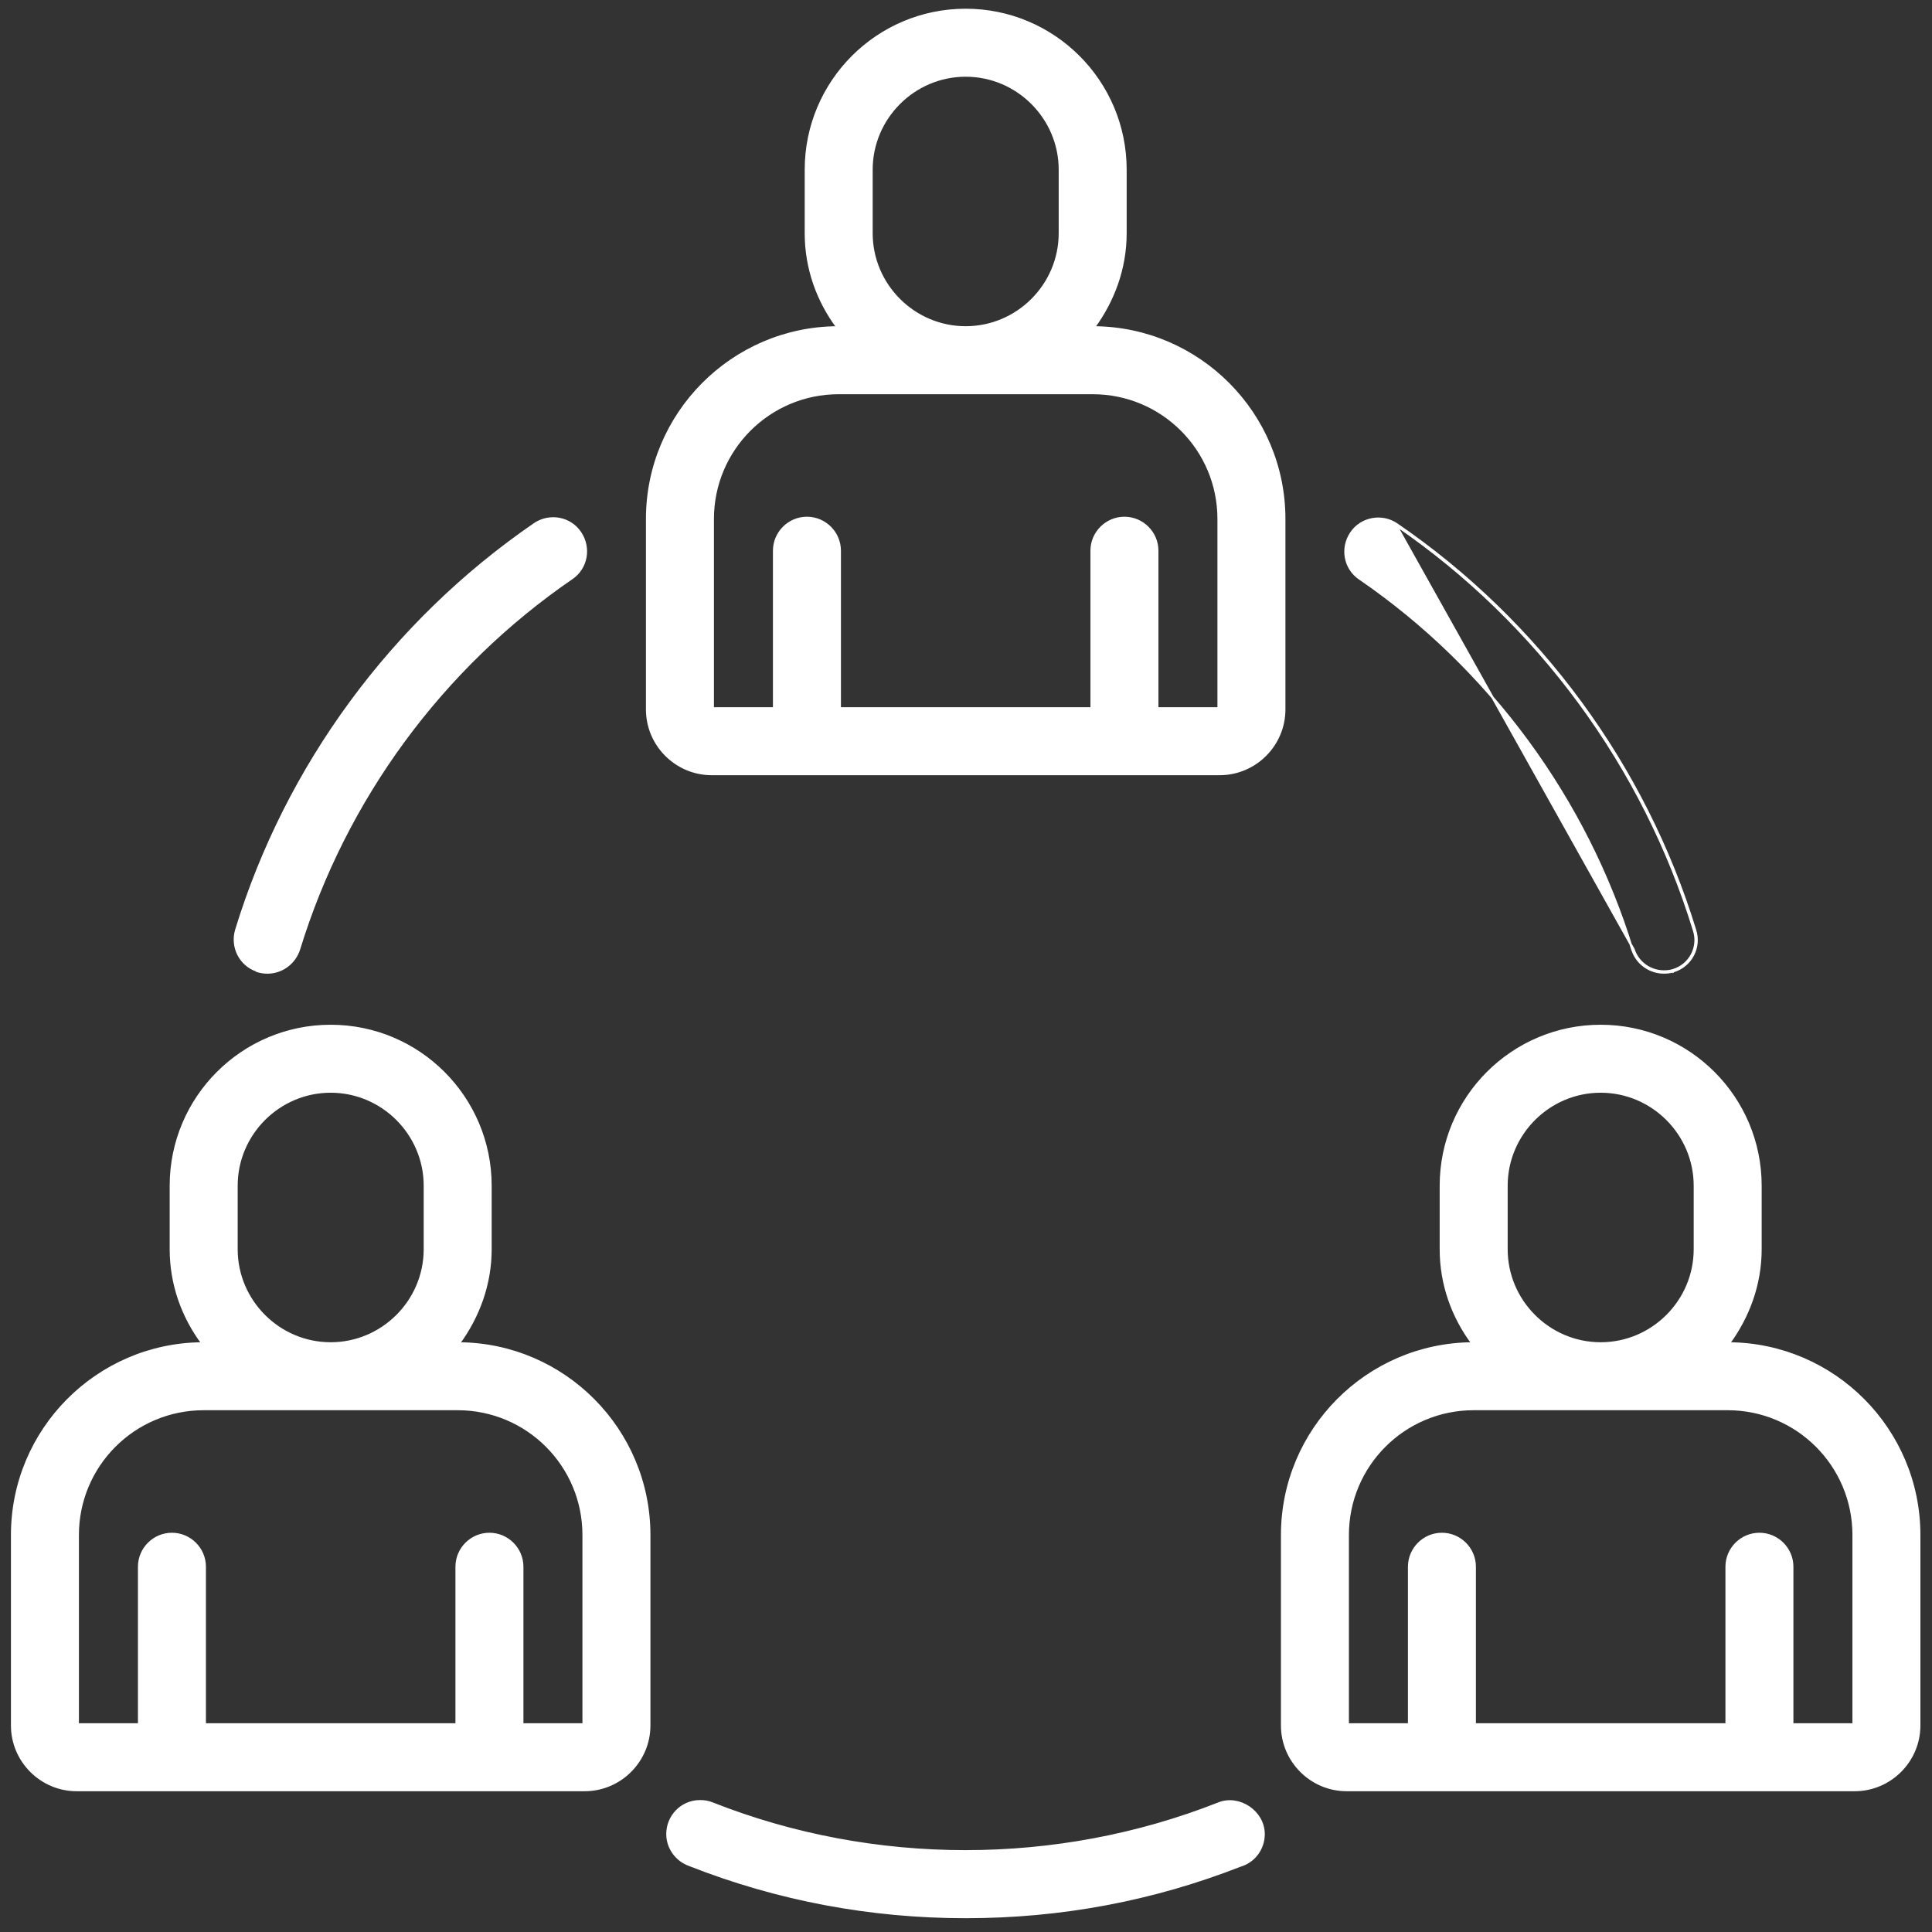
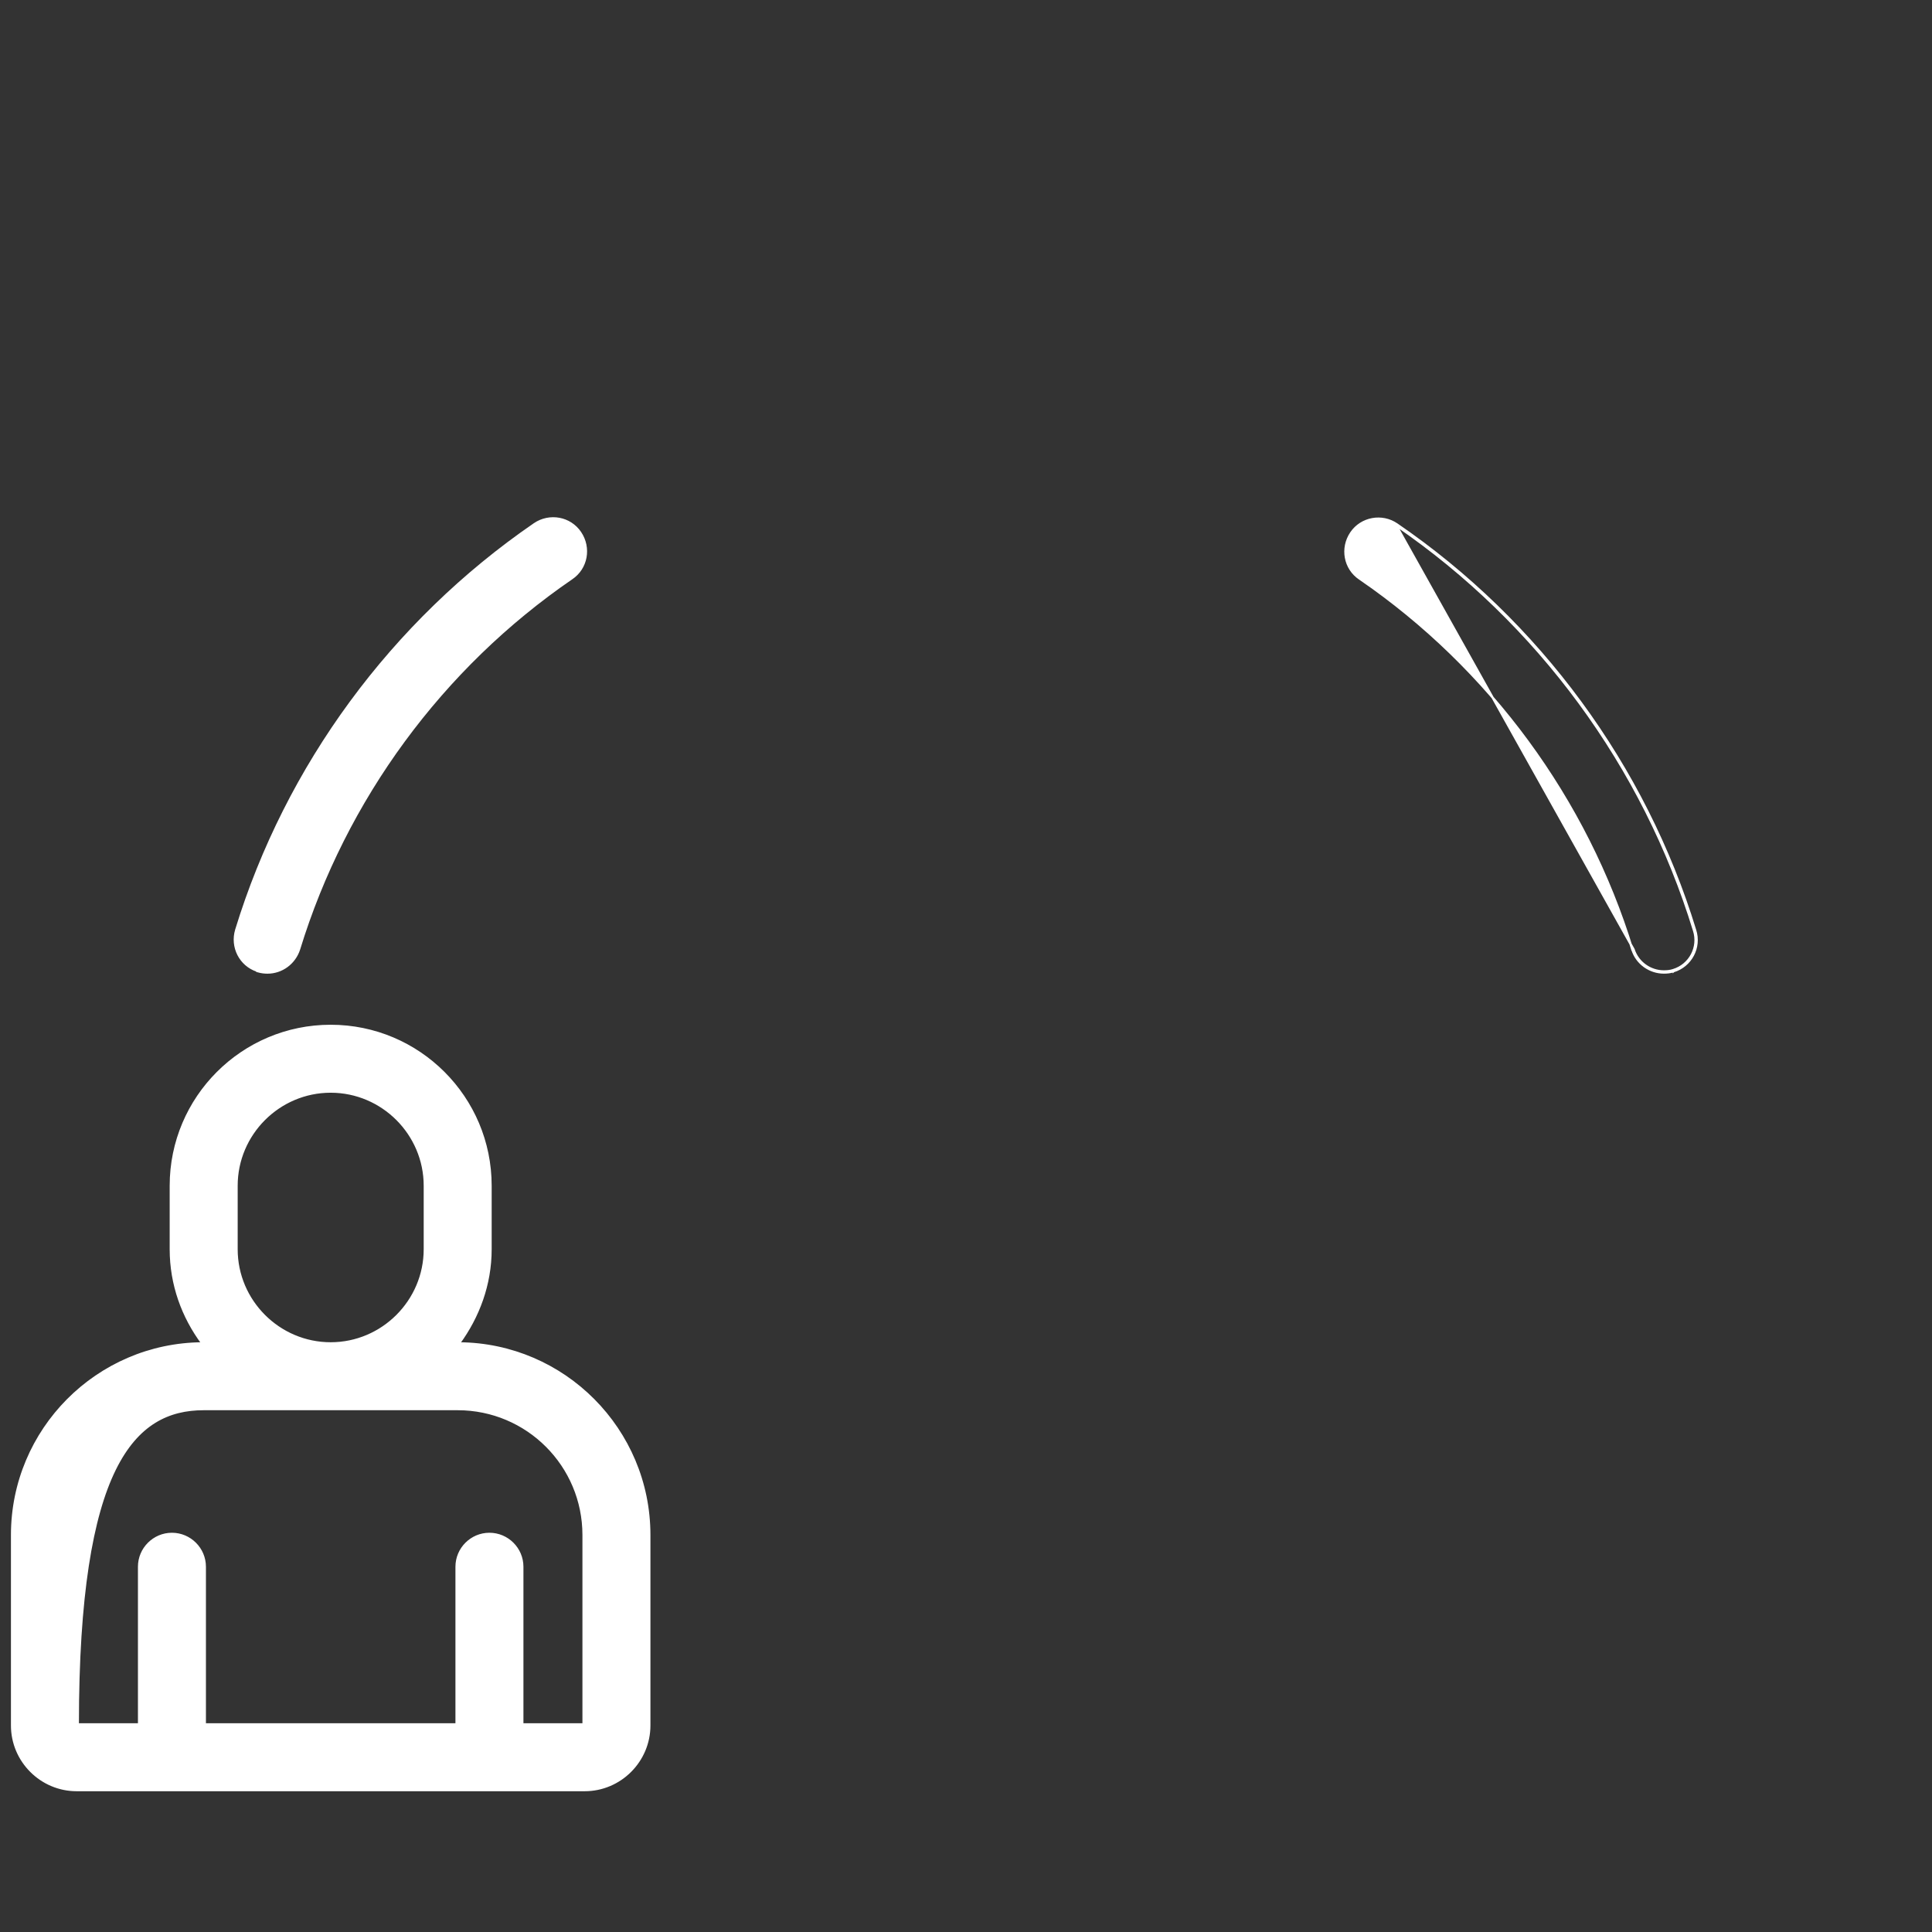
<svg xmlns="http://www.w3.org/2000/svg" width="86" height="86" viewBox="0 0 86 86" fill="none">
  <rect x="0" y="0" width="86" height="86" fill="#333333" stroke="none" />
-   <path d="M57.169 23.101C57.169 18.414 53.375 14.602 48.696 14.571C49.558 13.392 50.102 11.955 50.102 10.381V7.555C50.102 3.626 46.914 0.438 42.986 0.438C39.058 0.438 35.87 3.626 35.87 7.555V10.381C35.87 11.954 36.4 13.391 37.275 14.571C32.596 14.602 28.803 18.415 28.803 23.101V31.581C28.803 33.163 30.097 34.457 31.68 34.457H54.292C55.874 34.457 57.169 33.163 57.169 31.581V23.101ZM38.796 10.381V7.555C38.796 5.25 40.682 3.365 42.986 3.365C45.29 3.365 47.176 5.25 47.176 7.555V10.381C47.176 12.686 45.29 14.571 42.986 14.571C40.682 14.571 38.796 12.686 38.796 10.381ZM51.516 31.531V24.514C51.516 23.709 50.857 23.051 50.052 23.051C49.248 23.051 48.589 23.709 48.589 24.514V31.531H37.383V24.514C37.383 23.709 36.724 23.051 35.919 23.051C35.115 23.051 34.456 23.709 34.456 24.514V31.531H31.73V23.101C31.73 20.005 34.237 17.498 37.333 17.498H48.639C51.735 17.498 54.242 20.005 54.242 23.101V31.531H51.516Z" fill="white" stroke="white" stroke-width="0.1" />
-   <path d="M20.43 59.798C21.292 58.618 21.836 57.181 21.836 55.608V52.781C21.836 48.853 18.648 45.665 14.72 45.665C10.791 45.665 7.603 48.853 7.603 52.781V55.608C7.603 57.181 8.134 58.618 9.009 59.798C4.33 59.829 0.537 63.641 0.537 68.328V76.807C0.537 78.389 1.831 79.684 3.413 79.684H26.026C27.608 79.684 28.903 78.389 28.903 76.807V68.328C28.903 63.641 25.109 59.828 20.43 59.798ZM10.53 55.608V52.781C10.53 50.477 12.415 48.591 14.72 48.591C17.024 48.591 18.91 50.477 18.91 52.781V55.608C18.91 57.912 17.024 59.798 14.72 59.798C12.415 59.798 10.53 57.912 10.53 55.608ZM23.25 76.757V69.741C23.25 68.936 22.591 68.278 21.786 68.278C20.981 68.278 20.323 68.936 20.323 69.741V76.757H9.117V69.741C9.117 68.936 8.458 68.278 7.653 68.278C6.848 68.278 6.19 68.936 6.19 69.741V76.757H3.463V68.328C3.463 65.232 5.971 62.724 9.067 62.724H20.373C23.469 62.724 25.976 65.232 25.976 68.328V76.757H23.25Z" fill="white" stroke="white" stroke-width="0.1" />
-   <path d="M76.961 59.798C77.823 58.618 78.368 57.181 78.368 55.608V52.781C78.368 48.853 75.18 45.665 71.252 45.665C67.323 45.665 64.135 48.853 64.135 52.781V55.608C64.135 57.181 64.666 58.618 65.541 59.798C60.862 59.829 57.069 63.641 57.069 68.328V76.807C57.069 78.389 58.363 79.684 59.945 79.684H82.558C84.14 79.684 85.434 78.389 85.434 76.807V68.328C85.434 63.641 81.641 59.828 76.961 59.798ZM67.062 55.608V52.781C67.062 50.477 68.947 48.591 71.252 48.591C73.556 48.591 75.442 50.477 75.442 52.781V55.608C75.442 57.912 73.556 59.798 71.252 59.798C68.947 59.798 67.062 57.912 67.062 55.608ZM79.781 76.757V69.741C79.781 68.936 79.123 68.278 78.318 68.278C77.513 68.278 76.855 68.936 76.855 69.741V76.757H65.648V69.741C65.648 68.936 64.99 68.278 64.185 68.278C63.38 68.278 62.722 68.936 62.722 69.741V76.757H59.995V68.328C59.995 65.232 62.503 62.724 65.598 62.724H76.905C80.001 62.724 82.508 65.232 82.508 68.328V76.757H79.781Z" fill="white" stroke="white" stroke-width="0.1" />
-   <path d="M54.245 80.279C47.064 83.115 38.894 83.115 31.712 80.279C31.536 80.206 31.36 80.177 31.171 80.177H31.157C30.351 80.177 29.707 80.836 29.707 81.64C29.707 82.27 30.117 82.81 30.687 83.015C34.607 84.558 38.74 85.336 42.986 85.336C47.231 85.336 51.307 84.572 55.213 83.044C55.812 82.868 56.25 82.312 56.25 81.64C56.25 81.14 55.974 80.709 55.589 80.448C55.203 80.188 54.701 80.095 54.245 80.279Z" fill="white" stroke="white" stroke-width="0.1" />
+   <path d="M20.43 59.798C21.292 58.618 21.836 57.181 21.836 55.608V52.781C21.836 48.853 18.648 45.665 14.72 45.665C10.791 45.665 7.603 48.853 7.603 52.781V55.608C7.603 57.181 8.134 58.618 9.009 59.798C4.33 59.829 0.537 63.641 0.537 68.328V76.807C0.537 78.389 1.831 79.684 3.413 79.684H26.026C27.608 79.684 28.903 78.389 28.903 76.807V68.328C28.903 63.641 25.109 59.828 20.43 59.798ZM10.53 55.608V52.781C10.53 50.477 12.415 48.591 14.72 48.591C17.024 48.591 18.91 50.477 18.91 52.781V55.608C18.91 57.912 17.024 59.798 14.72 59.798C12.415 59.798 10.53 57.912 10.53 55.608ZM23.25 76.757V69.741C23.25 68.936 22.591 68.278 21.786 68.278C20.981 68.278 20.323 68.936 20.323 69.741V76.757H9.117V69.741C9.117 68.936 8.458 68.278 7.653 68.278C6.848 68.278 6.19 68.936 6.19 69.741V76.757H3.463C3.463 65.232 5.971 62.724 9.067 62.724H20.373C23.469 62.724 25.976 65.232 25.976 68.328V76.757H23.25Z" fill="white" stroke="white" stroke-width="0.1" />
  <path d="M74.49 43.232C75.265 42.998 75.704 42.179 75.455 41.403C73.219 34.1 68.506 27.674 62.179 23.343C61.521 22.89 60.599 23.05 60.145 23.724C59.692 24.396 59.852 25.304 60.526 25.758C66.311 29.723 70.614 35.593 72.66 42.267L72.664 42.266C72.859 42.888 73.44 43.291 74.065 43.291C74.209 43.291 74.356 43.277 74.49 43.232ZM74.49 43.232C74.49 43.232 74.489 43.233 74.489 43.233L74.475 43.185M74.49 43.232C74.49 43.232 74.49 43.232 74.49 43.232L74.475 43.185M74.475 43.185C74.347 43.227 74.206 43.241 74.065 43.241C73.464 43.241 72.905 42.855 72.714 42.258L62.151 23.384C68.468 27.709 73.174 34.126 75.407 41.418C75.648 42.167 75.224 42.959 74.475 43.185Z" fill="white" stroke="white" stroke-width="0.1" />
  <path d="M10.517 41.39C10.286 42.153 10.694 42.959 11.447 43.208V43.222L11.483 43.233C11.63 43.277 11.776 43.292 11.907 43.292C12.537 43.292 13.107 42.882 13.312 42.254L13.312 42.253C15.358 35.579 19.661 29.709 25.446 25.744C26.12 25.29 26.28 24.383 25.827 23.71C25.373 23.037 24.465 22.876 23.793 23.329L23.793 23.33C17.466 27.675 12.753 34.086 10.517 41.39H10.517L10.517 41.39Z" fill="white" stroke="white" stroke-width="0.1" />
</svg>